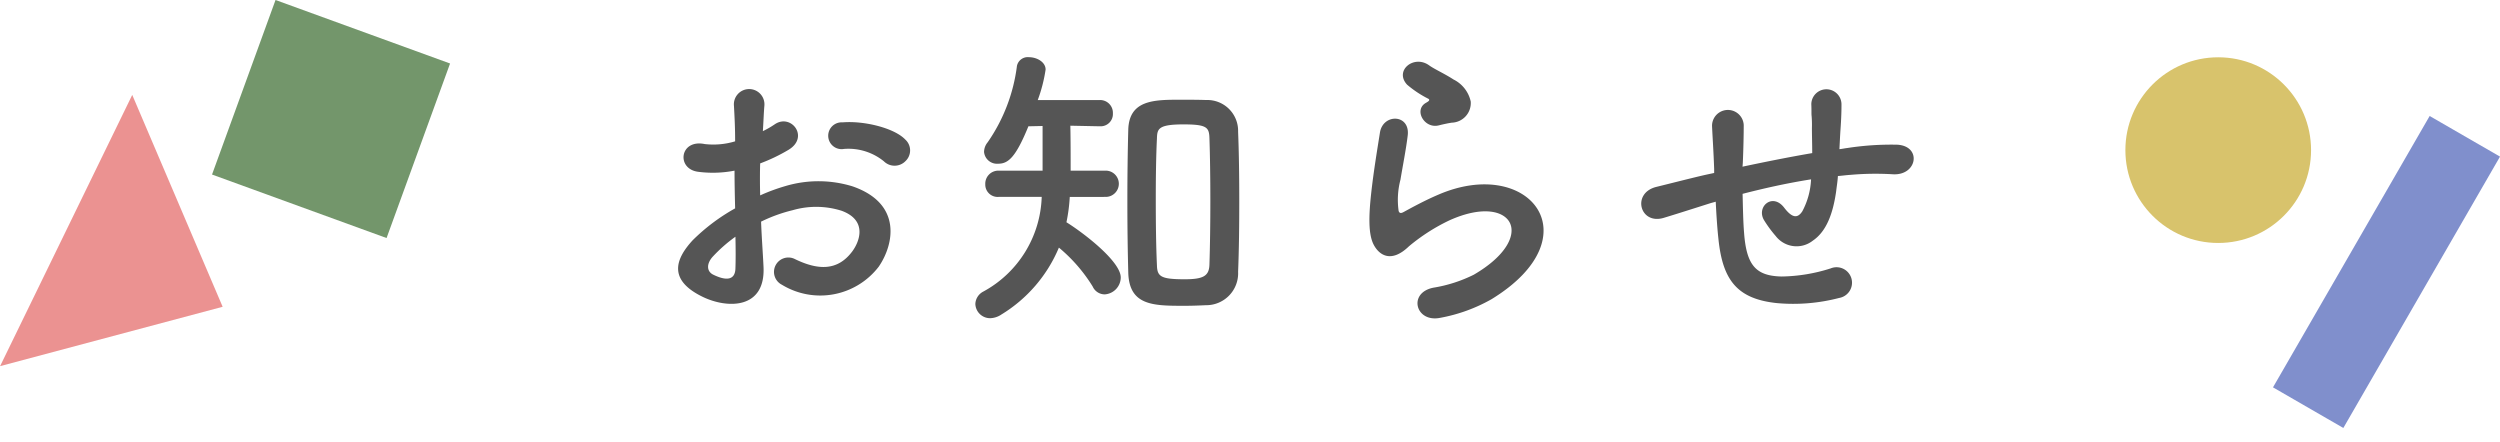
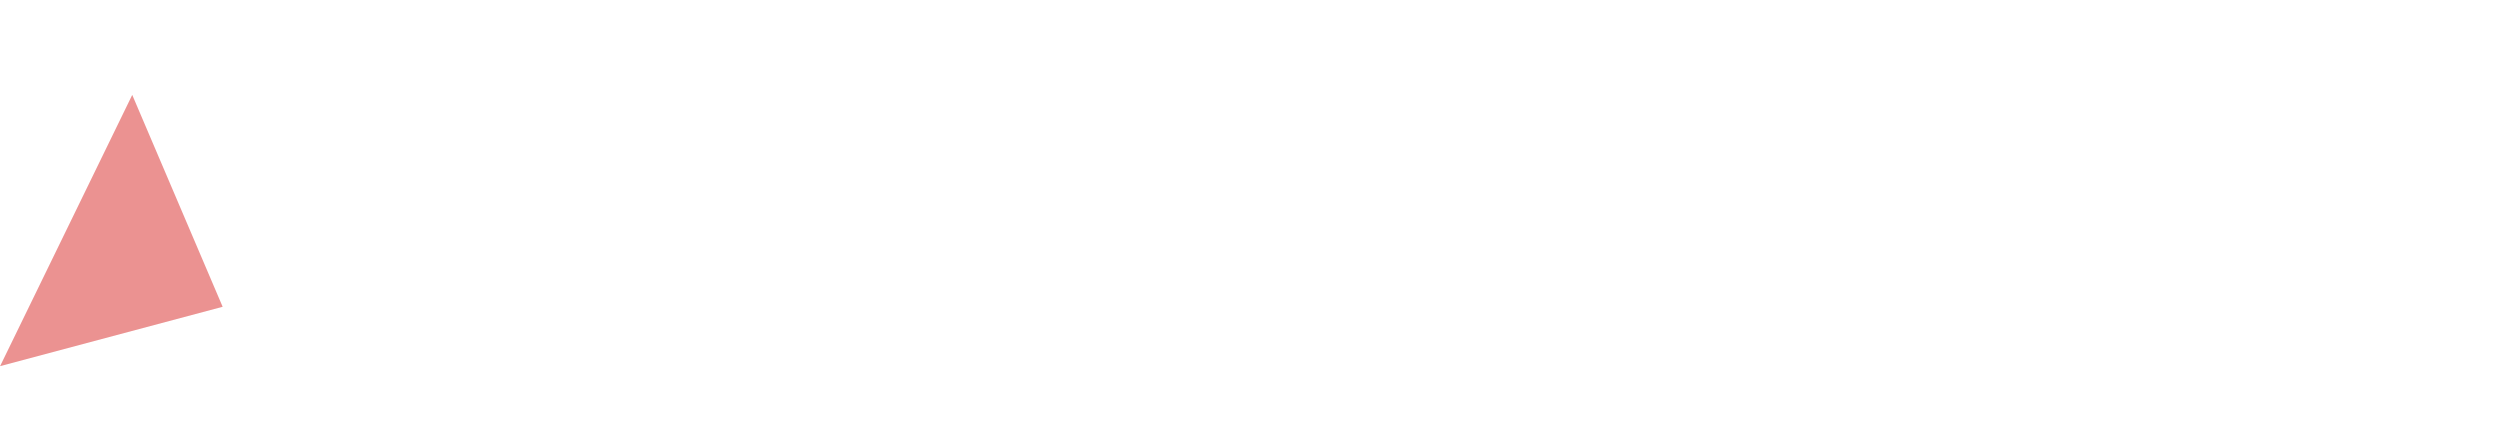
<svg xmlns="http://www.w3.org/2000/svg" width="215.428" height="38.116" viewBox="0 0 215.428 38.116">
  <g id="グループ_125" data-name="グループ 125" transform="translate(-572.853 -861.063)">
-     <path id="パス_236" data-name="パス 236" d="M51.89,10.936a1.263,1.263,0,0,0-.026-1.846c-.936-.988-3.536-1.638-5.408-1.482a1.155,1.155,0,1,0,.13,2.288,4.857,4.857,0,0,1,3.432,1.066A1.311,1.311,0,0,0,51.89,10.936ZM39.436,16.162a13.213,13.213,0,0,1,2.73-.988,7.263,7.263,0,0,1,4.212.052c2.262.832,1.534,2.678.91,3.51-1.248,1.664-2.912,1.638-4.94.65A1.24,1.24,0,1,0,41.23,21.6a6.349,6.349,0,0,0,8.346-1.56C50.9,18.112,51.6,14.6,47.314,13.12a9.977,9.977,0,0,0-5.772-.026,16.006,16.006,0,0,0-2.184.806c-.026-.988-.026-1.95,0-2.756A15.03,15.03,0,0,0,41.8,9.974c1.82-1.092.234-3.146-1.17-2.21a7.813,7.813,0,0,1-1.04.6c.052-.78.078-1.612.13-2.184A1.317,1.317,0,1,0,37.1,6.2c.052.988.1,1.82.1,3.042a6.491,6.491,0,0,1-2.626.234c-2.158-.442-2.47,2.158-.546,2.392a9.749,9.749,0,0,0,3.12-.1c0,1.04.026,2.158.052,3.25a16.747,16.747,0,0,0-3.666,2.756c-1.378,1.508-2.236,3.354.858,4.862,2.132,1.04,5.46,1.092,5.252-2.626C39.592,18.892,39.488,17.54,39.436,16.162Zm-2.21,1.3c.026,1.066.026,2.028,0,2.73-.026,1.014-.78,1.092-1.9.546-.6-.286-.6-.962-.052-1.56A12.764,12.764,0,0,1,37.226,17.462Zm40.508,5.9a2.75,2.75,0,0,0,2.808-2.886c.078-1.924.1-4,.1-6.084s-.026-4.134-.1-5.98a2.656,2.656,0,0,0-2.756-2.73c-.7-.026-1.482-.026-2.236-.026-2.262,0-4.394.026-4.472,2.574-.052,1.924-.078,4.03-.078,6.162,0,2.106.026,4.212.078,6.162.078,2.834,2.132,2.86,4.784,2.86C76.538,23.416,77.188,23.39,77.734,23.364ZM69.18,14.03a1.132,1.132,0,0,0,0-2.262H66.112c0-1.118,0-2.678-.026-3.874l2.522.052h.052a1.056,1.056,0,0,0,1.092-1.118,1.1,1.1,0,0,0-1.144-1.144h-5.33a12.989,12.989,0,0,0,.676-2.626c0-.65-.754-1.066-1.43-1.066a.951.951,0,0,0-1.04.754,14.76,14.76,0,0,1-2.522,6.578,1.333,1.333,0,0,0-.312.832,1.122,1.122,0,0,0,1.222,1.014c.858,0,1.508-.546,2.6-3.224l1.222-.026v3.848H59.9a1.125,1.125,0,0,0-1.144,1.17A1.063,1.063,0,0,0,59.9,14.03h3.718a9.621,9.621,0,0,1-5.044,8.164A1.253,1.253,0,0,0,57.9,23.26a1.273,1.273,0,0,0,1.3,1.222,1.815,1.815,0,0,0,.936-.312A12.321,12.321,0,0,0,65.1,18.4a13.66,13.66,0,0,1,2.912,3.354,1.14,1.14,0,0,0,1.04.676,1.476,1.476,0,0,0,1.378-1.456c0-1.378-3.172-3.822-4.68-4.758a14.737,14.737,0,0,0,.286-2.184Zm8.892,5.824c-.026.988-.52,1.274-2.132,1.274-2.054,0-2.366-.234-2.392-1.2-.078-1.664-.1-3.718-.1-5.746,0-1.846.026-3.692.1-5.2.026-.806.1-1.2,2.288-1.2,2.028,0,2.21.26,2.236,1.2.052,1.534.078,3.432.078,5.356S78.124,18.216,78.072,19.854ZM98.95,7.634a1.692,1.692,0,0,0,1.638-1.82,2.777,2.777,0,0,0-1.482-1.9c-.754-.494-1.638-.884-2.106-1.222-1.3-.936-3.016.442-1.9,1.664A9.1,9.1,0,0,0,96.948,5.58c.182.13-.078.26-.208.338-1.092.6-.156,2.262,1.092,1.95C98.248,7.764,98.612,7.686,98.95,7.634Zm3.432,15.21c8.788-5.382,3.25-12.4-4.6-9-1.222.52-2.444,1.2-2.964,1.482-.234.13-.364.13-.442-.078a6.828,6.828,0,0,1,.156-2.7c.208-1.248.494-2.7.624-3.8.234-1.872-2.132-1.924-2.392-.26-.208,1.326-.546,3.328-.754,5.226s-.26,3.51.208,4.42,1.508,1.638,3.042.156a16.418,16.418,0,0,1,3.484-2.236c2.756-1.248,4.654-.858,5.2.182s-.234,2.834-3.094,4.5a12.193,12.193,0,0,1-3.484,1.118c-2.21.442-1.534,3.016.572,2.6A14.076,14.076,0,0,0,102.382,22.844Zm19.318-8.4c.052,1.092.13,2.288.234,3.224.364,3.536,1.612,5.148,5.018,5.512a15.651,15.651,0,0,0,5.382-.442,1.333,1.333,0,1,0-.728-2.548,14.472,14.472,0,0,1-4.238.7c-2.184-.052-3.016-.936-3.224-3.744-.078-.91-.1-2.158-.13-3.38,1.716-.442,3.744-.91,5.9-1.248a6.433,6.433,0,0,1-.754,2.756c-.364.546-.806.676-1.56-.312-1.014-1.326-2.418-.078-1.742,1.066a10.437,10.437,0,0,0,1.014,1.378,2.264,2.264,0,0,0,3.2.39c1.222-.832,1.742-2.444,2-4.212.052-.442.13-.91.156-1.352.364-.026.7-.078,1.066-.1a24.705,24.705,0,0,1,3.666-.052c2.106.13,2.522-2.418.39-2.548a24.731,24.731,0,0,0-4.316.286c-.234.026-.442.078-.676.1.026-.52.052-1.04.078-1.482.052-.728.1-1.482.1-2.366a1.3,1.3,0,0,0-2.6-.026c.026.572,0,.806.026,1.014a9.583,9.583,0,0,1,.026,1.04c0,.65.026,1.378.026,2.158-2.132.364-4.29.806-6.006,1.17l.026-.338c.052-1.222.078-2.418.078-3.25a1.366,1.366,0,0,0-2.73.1c.052,1.118.13,2.184.182,3.692v.338l-.728.156c-1.144.26-3.068.754-4.238,1.04-2.158.52-1.456,3.276.6,2.678.78-.234,1.768-.546,4.056-1.274Z" transform="translate(599 864)" fill="#555" />
    <g id="item" transform="translate(83 -486)">
      <path id="多角形_2" data-name="多角形 2" d="M13,0,26,15H0Z" transform="matrix(-0.438, 0.899, -0.899, -0.438, 514.733, 1361.811)" fill="#eb9291" />
-       <rect id="長方形_29" data-name="長方形 29" width="16" height="16" transform="matrix(0.94, 0.342, -0.342, 0.94, 513.596, 1347.063)" fill="#73966b" />
-       <circle id="楕円形_2" data-name="楕円形 2" cx="8" cy="8" r="8" transform="translate(673 1352)" fill="#d8c36c" />
-       <rect id="長方形_30" data-name="長方形 30" width="7" height="27" transform="translate(699.219 1357.059) rotate(30)" fill="#808fcc" />
    </g>
  </g>
</svg>